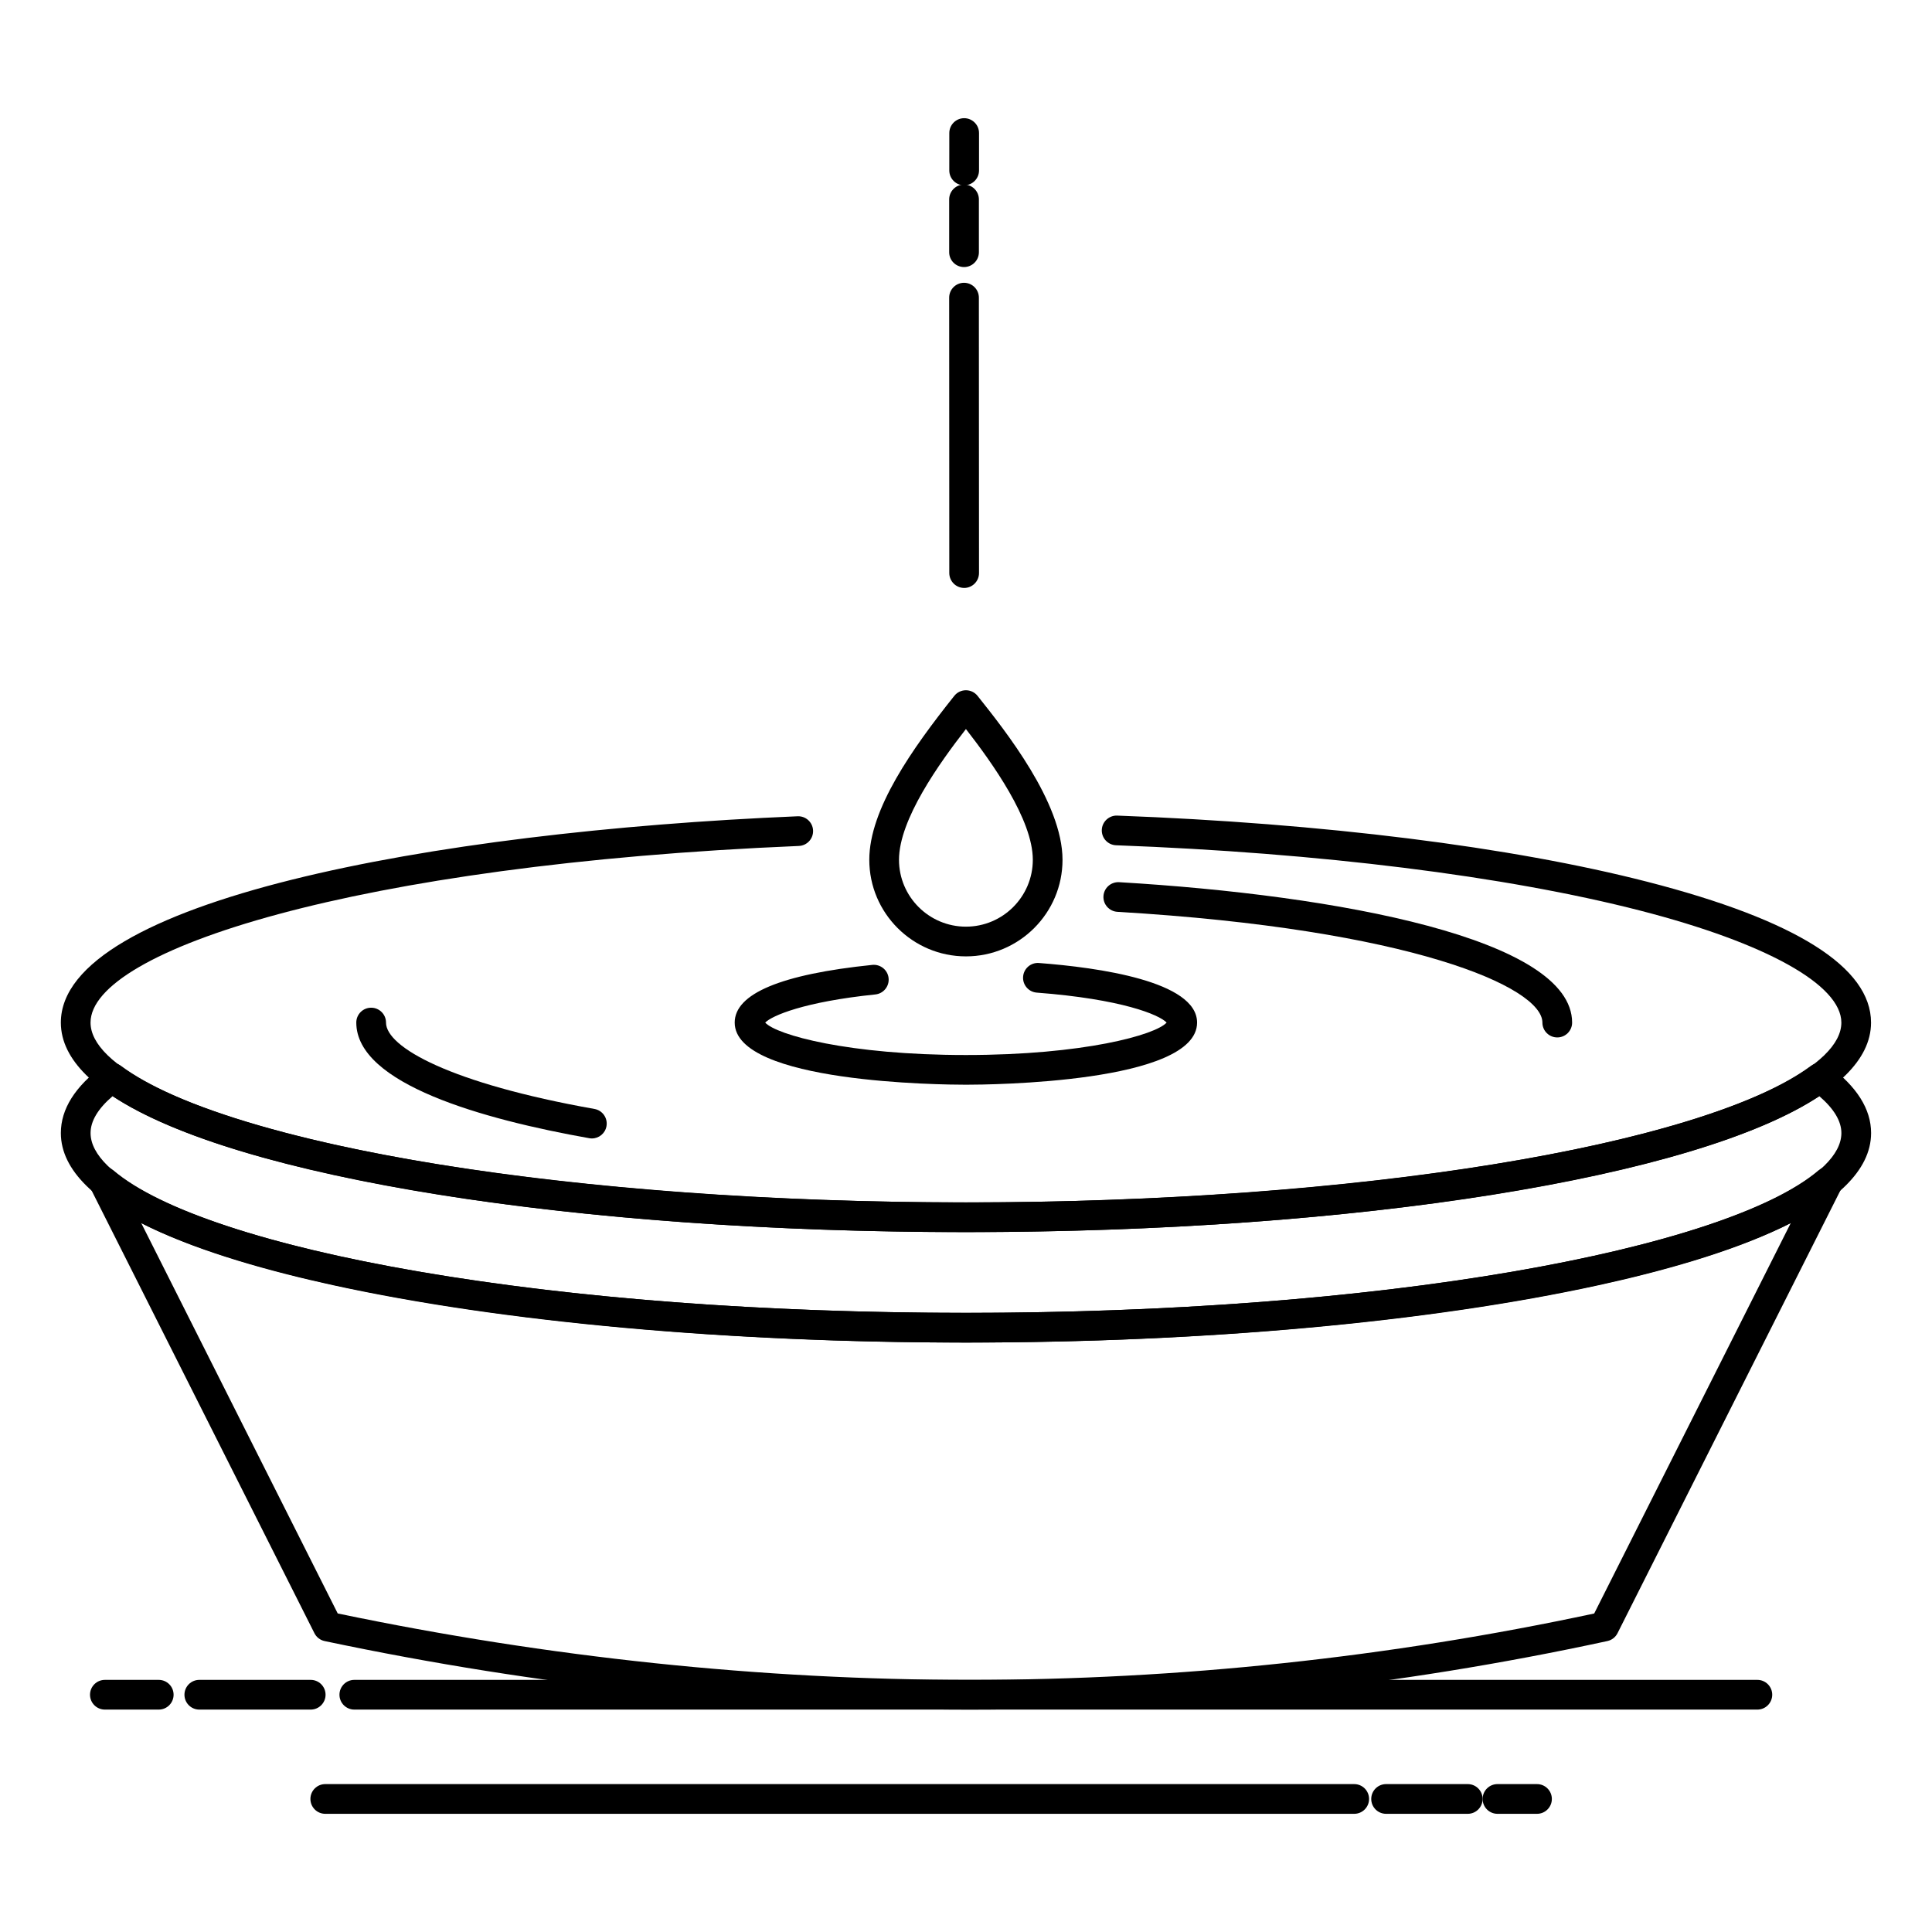
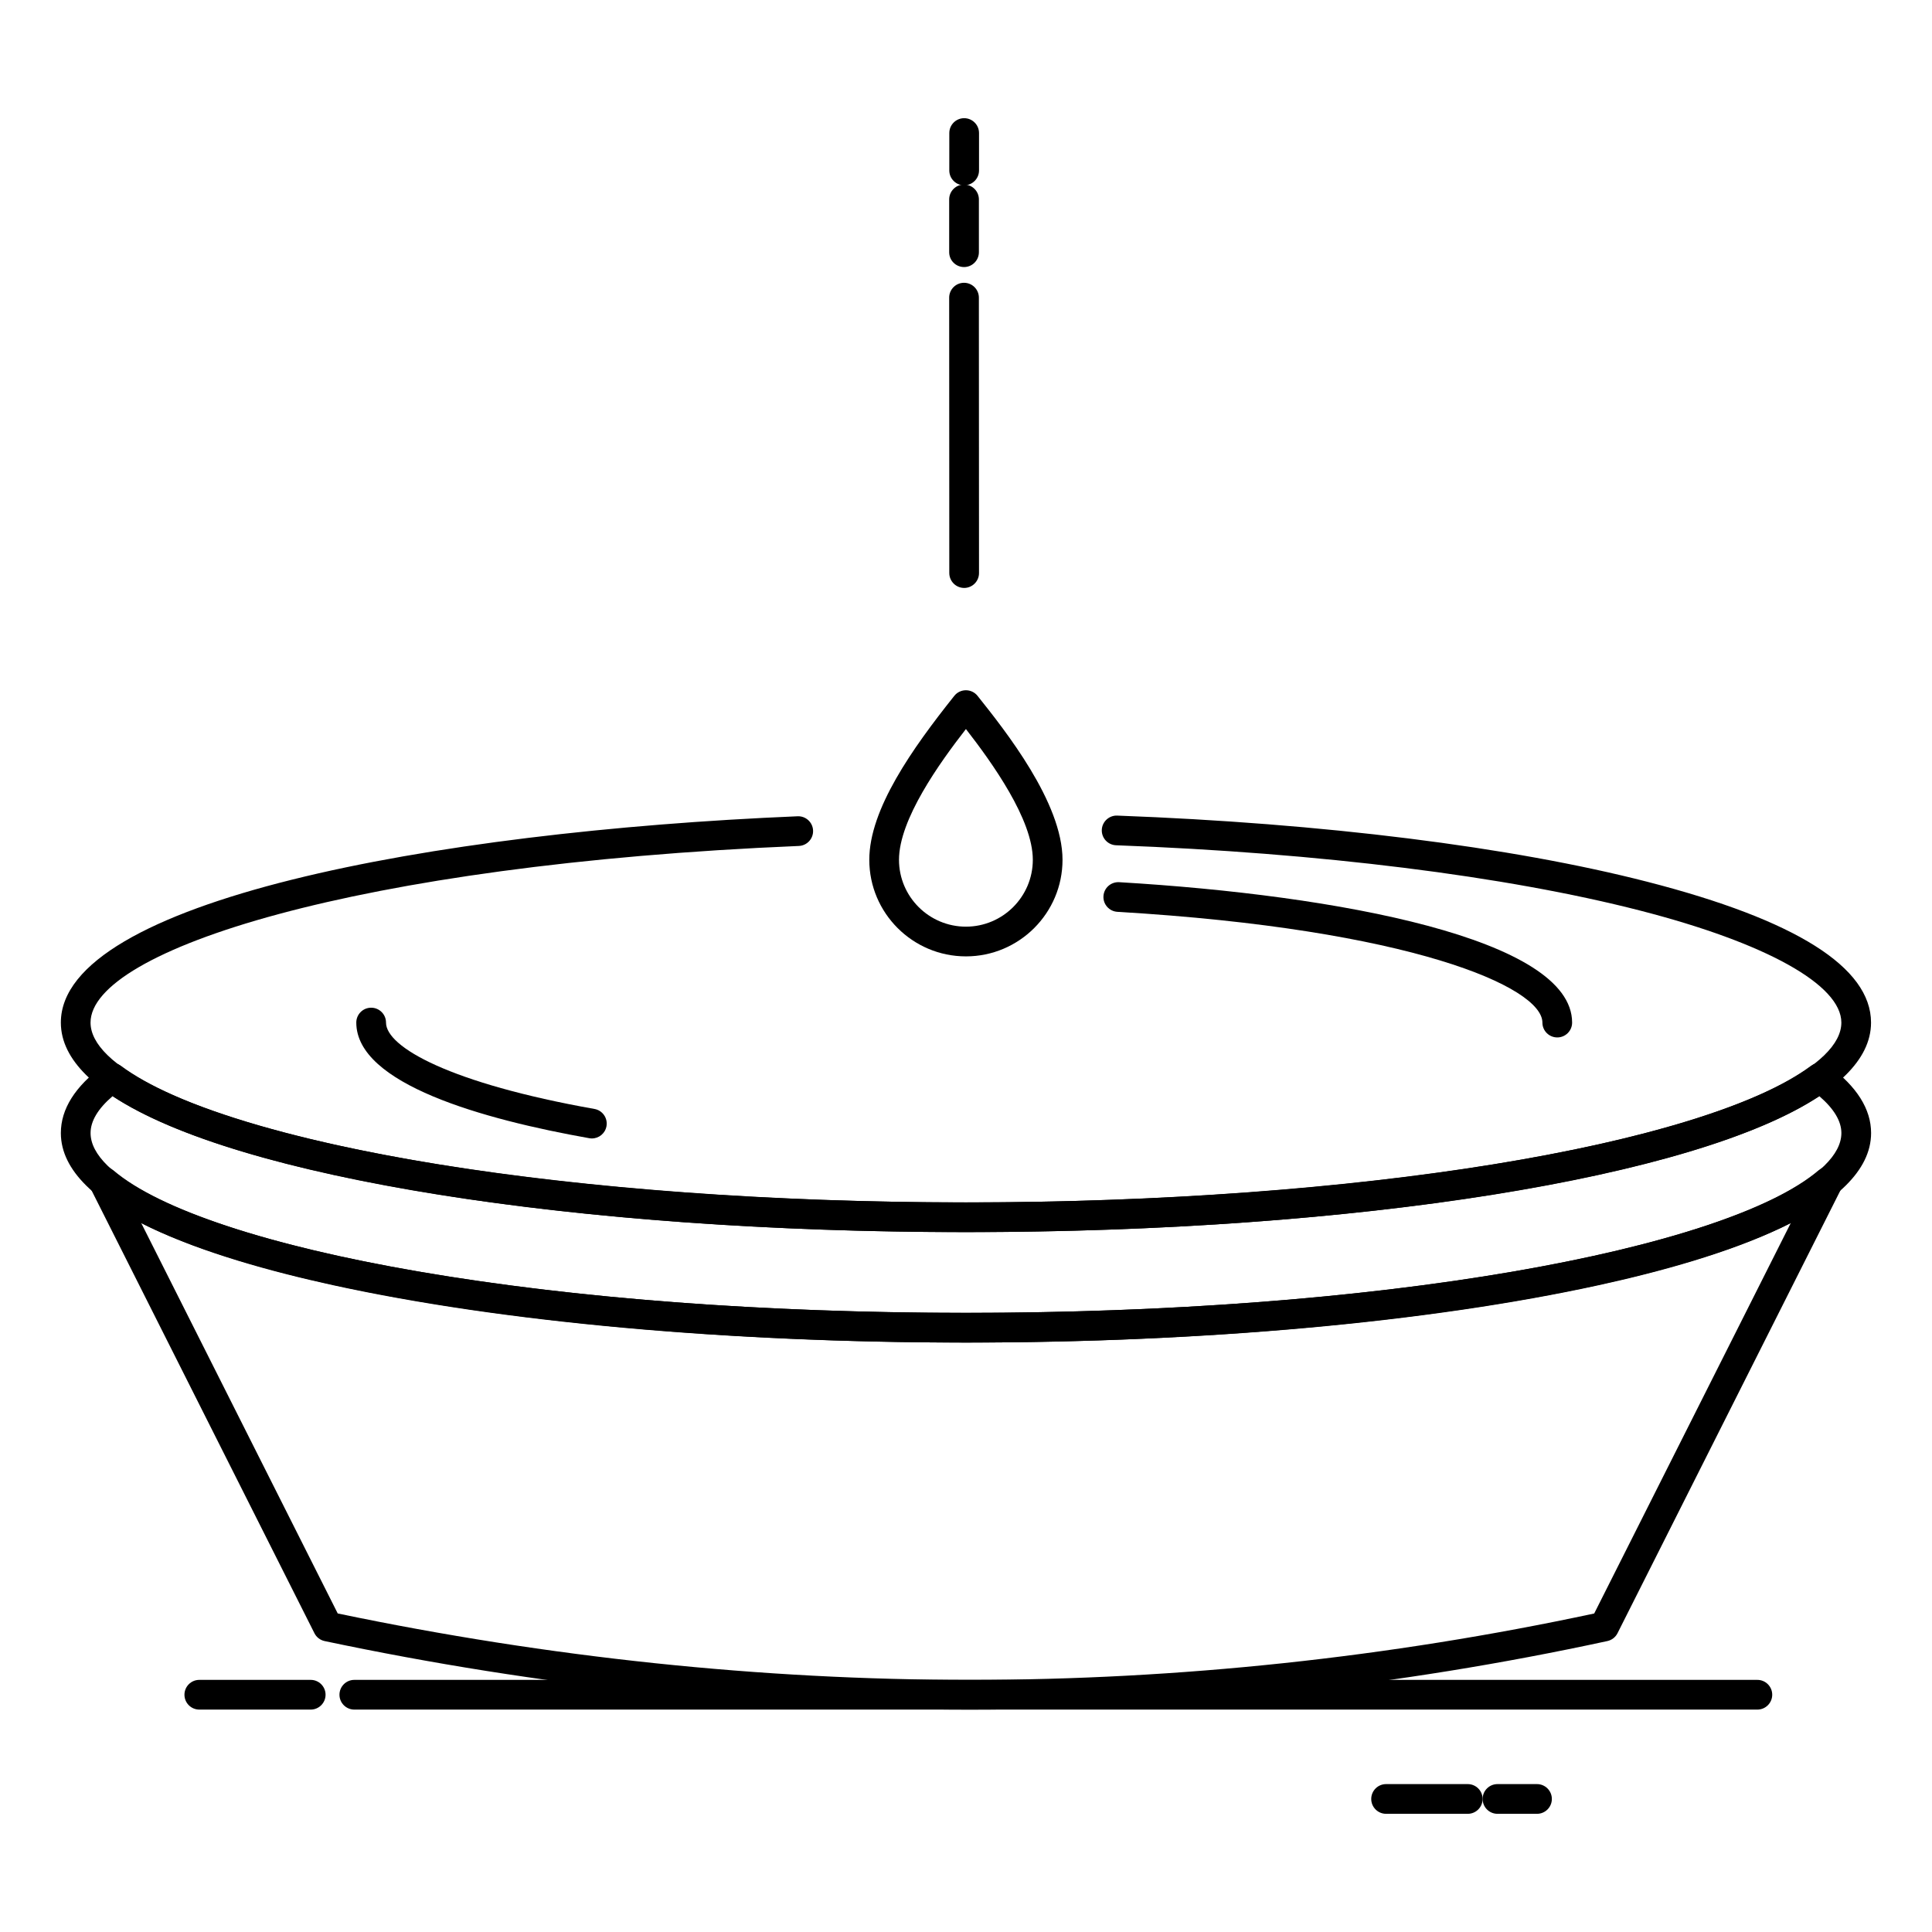
<svg xmlns="http://www.w3.org/2000/svg" fill="#000000" width="800px" height="800px" version="1.1" viewBox="144 144 512 512">
  <g>
    <path d="m401.07 597.06c-56.371 0-113.92-6.109-171.04-18.16-1.172-0.246-2.164-1.012-2.703-2.082l-59.344-117.9c-0.84-1.672-0.391-3.707 1.082-4.863s3.555-1.117 4.984 0.098c12.262 10.434 41.008 19.957 80.941 26.82 41.66 7.16 91.797 10.941 144.99 10.941 53.191 0 103.33-3.785 145-10.941 39.938-6.863 68.695-16.387 80.965-26.824 1.43-1.215 3.512-1.25 4.981-0.094 1.473 1.156 1.926 3.191 1.082 4.863l-59.348 117.9c-0.535 1.062-1.52 1.824-2.684 2.078-55.684 12.047-112.51 18.16-168.9 18.164zm-167.57-25.477c55.98 11.68 112.35 17.605 167.57 17.602 55.211-0.004 110.85-5.918 165.41-17.59l52.094-103.48c-37.625 19-122.83 31.676-218.59 31.676-95.762 0-180.95-12.672-218.56-31.672z" />
    <path d="m399.98 470.52c-63.289 0-122.83-5.398-167.67-15.207-32.93-7.203-72.184-20.047-72.184-40.316 0-32.121 98.062-50.605 195.25-54.676 2.172-0.09 4.008 1.598 4.098 3.769 0.09 2.172-1.598 4.008-3.769 4.098-117.5 4.922-187.71 27.664-187.71 46.809 0 11.391 24.672 23.586 65.992 32.625 44.297 9.691 103.25 15.027 165.98 15.027s121.69-5.336 166-15.027c41.336-9.043 66.012-21.238 66.012-32.625 0-10.004-19.934-21.098-53.316-29.68-35.621-9.156-84.945-15.305-138.89-17.312-2.172-0.082-3.867-1.906-3.785-4.078 0.082-2.172 1.934-3.867 4.078-3.785 54.484 2.027 104.4 8.262 140.55 17.555 39.301 10.102 59.227 22.652 59.227 37.305 0 20.27-39.266 33.113-72.203 40.316-44.84 9.801-104.39 15.203-167.68 15.203z" />
    <path d="m399.98 499.79c-63.316 0-122.86-5.394-167.67-15.191-32.93-7.195-72.184-20.039-72.184-40.336 0-6.352 3.773-12.352 11.219-17.836 1.391-1.023 3.289-1.023 4.68 0.012 28.73 21.32 120.82 36.211 223.95 36.211 103.14 0 195.24-14.891 223.98-36.215 1.391-1.031 3.297-1.031 4.688-0.004 7.441 5.512 11.215 11.508 11.215 17.828 0 20.297-39.266 33.141-72.203 40.336-44.816 9.801-104.37 15.195-167.68 15.195zm-226.15-65.289c-3.871 3.324-5.828 6.598-5.828 9.762 0 11.41 24.672 23.613 65.992 32.648 44.27 9.676 103.22 15.008 165.98 15.008s121.72-5.332 166-15.008c41.336-9.035 66.012-21.238 66.012-32.648 0-3.144-1.961-6.418-5.836-9.758-32.734 21.621-122.61 36.016-226.17 36.016-103.57 0.004-193.43-14.395-226.15-36.02z" />
-     <path d="m399.98 431.46c-6.273 0-61.277-0.465-61.277-16.465 0-7.656 12.27-12.801 36.465-15.289 2.16-0.215 4.098 1.352 4.32 3.512 0.223 2.16-1.352 4.098-3.512 4.32-18.891 1.945-27.426 5.633-29.191 7.461 2.977 3.273 22.062 8.59 53.195 8.59 31.145 0 50.227-5.32 53.188-8.594-1.957-2.09-11.973-6.234-34.406-7.941-2.168-0.164-3.793-2.055-3.629-4.223 0.164-2.168 2.062-3.805 4.223-3.625 15.645 1.188 41.883 4.824 41.883 15.789 0.004 16.004-54.988 16.465-61.258 16.465z" />
+     <path d="m399.98 431.46z" />
    <path d="m399.98 397.45c-14.121 0-25.609-11.48-25.609-25.594 0-13.387 11.391-29.48 22.531-43.453 0.746-0.938 1.879-1.48 3.078-1.48s2.332 0.547 3.078 1.484c7.309 9.176 22.52 28.266 22.52 43.453 0 14.109-11.484 25.59-25.598 25.59zm0-60.246c-6.984 8.973-17.738 23.969-17.738 34.648 0 9.773 7.957 17.723 17.738 17.723 9.773 0 17.727-7.949 17.727-17.723 0-10.676-10.75-25.672-17.727-34.648z" />
    <path d="m556.69 418.93c-2.172 0-3.938-1.762-3.938-3.938 0-9.422-34.945-24.758-112.63-29.348-2.168-0.129-3.824-1.992-3.695-4.16 0.129-2.172 1.988-3.812 4.16-3.695 58.031 3.426 120.04 15 120.04 37.207 0.004 2.172-1.762 3.934-3.934 3.934z" />
    <path d="m300.85 445.7c-0.227 0-0.461-0.02-0.691-0.062-28.164-5-61.738-14.375-61.738-30.648 0-2.172 1.762-3.938 3.938-3.938 2.172 0 3.938 1.762 3.938 3.938 0 6.516 17.082 16.121 55.242 22.895 2.141 0.379 3.566 2.422 3.188 4.566-0.34 1.91-2 3.25-3.875 3.25z" />
    <path d="m399.48 214.77c-2.172 0-3.938-1.762-3.938-3.938v-13.984c0-2.172 1.762-3.938 3.938-3.938 2.172 0 3.938 1.762 3.938 3.938v13.988c-0.004 2.172-1.766 3.934-3.938 3.934z" />
    <path d="m399.51 193.11c-2.172 0-3.938-1.762-3.938-3.938l0.004-9.914c0-2.172 1.762-3.938 3.938-3.938 2.172 0 3.938 1.762 3.938 3.938v9.914c-0.004 2.172-1.766 3.938-3.941 3.938z" />
    <path d="m399.51 299.81c-2.172 0-3.934-1.762-3.938-3.934l-0.031-72.996c0-2.172 1.762-3.938 3.934-3.938s3.934 1.762 3.938 3.934l0.035 73c0 2.172-1.762 3.938-3.934 3.938 0-0.004 0-0.004-0.004-0.004z" />
    <path d="m609.72 597.06h-371.82c-2.172 0-3.938-1.762-3.938-3.938 0-2.172 1.762-3.938 3.938-3.938h371.82c2.172 0 3.938 1.762 3.938 3.938-0.004 2.172-1.766 3.938-3.941 3.938z" />
    <path d="m226.34 597.06h-29.52c-2.172 0-3.938-1.762-3.938-3.938 0-2.172 1.762-3.938 3.938-3.938h29.52c2.172 0 3.938 1.762 3.938 3.938 0 2.172-1.766 3.938-3.938 3.938z" />
-     <path d="m186.07 597.06h-14.277c-2.172 0-3.938-1.762-3.938-3.938 0-2.172 1.762-3.938 3.938-3.938h14.273c2.172 0 3.938 1.762 3.938 3.938 0 2.172-1.762 3.938-3.934 3.938z" />
-     <path d="m502.88 624.68h-272.68c-2.176 0-3.938-1.762-3.938-3.938 0-2.172 1.762-3.938 3.938-3.938h272.68c2.172 0 3.938 1.762 3.938 3.938 0 2.172-1.762 3.938-3.934 3.938z" />
    <path d="m532.97 624.68h-21.641c-2.172 0-3.938-1.762-3.938-3.938 0-2.172 1.762-3.938 3.938-3.938h21.641c2.172 0 3.938 1.762 3.938 3.938 0 2.172-1.762 3.938-3.938 3.938z" />
    <path d="m551.32 624.68h-10.473c-2.172 0-3.938-1.762-3.938-3.938 0-2.172 1.762-3.938 3.938-3.938h10.473c2.172 0 3.938 1.762 3.938 3.938 0 2.172-1.762 3.938-3.938 3.938z" />
  </g>
</svg>